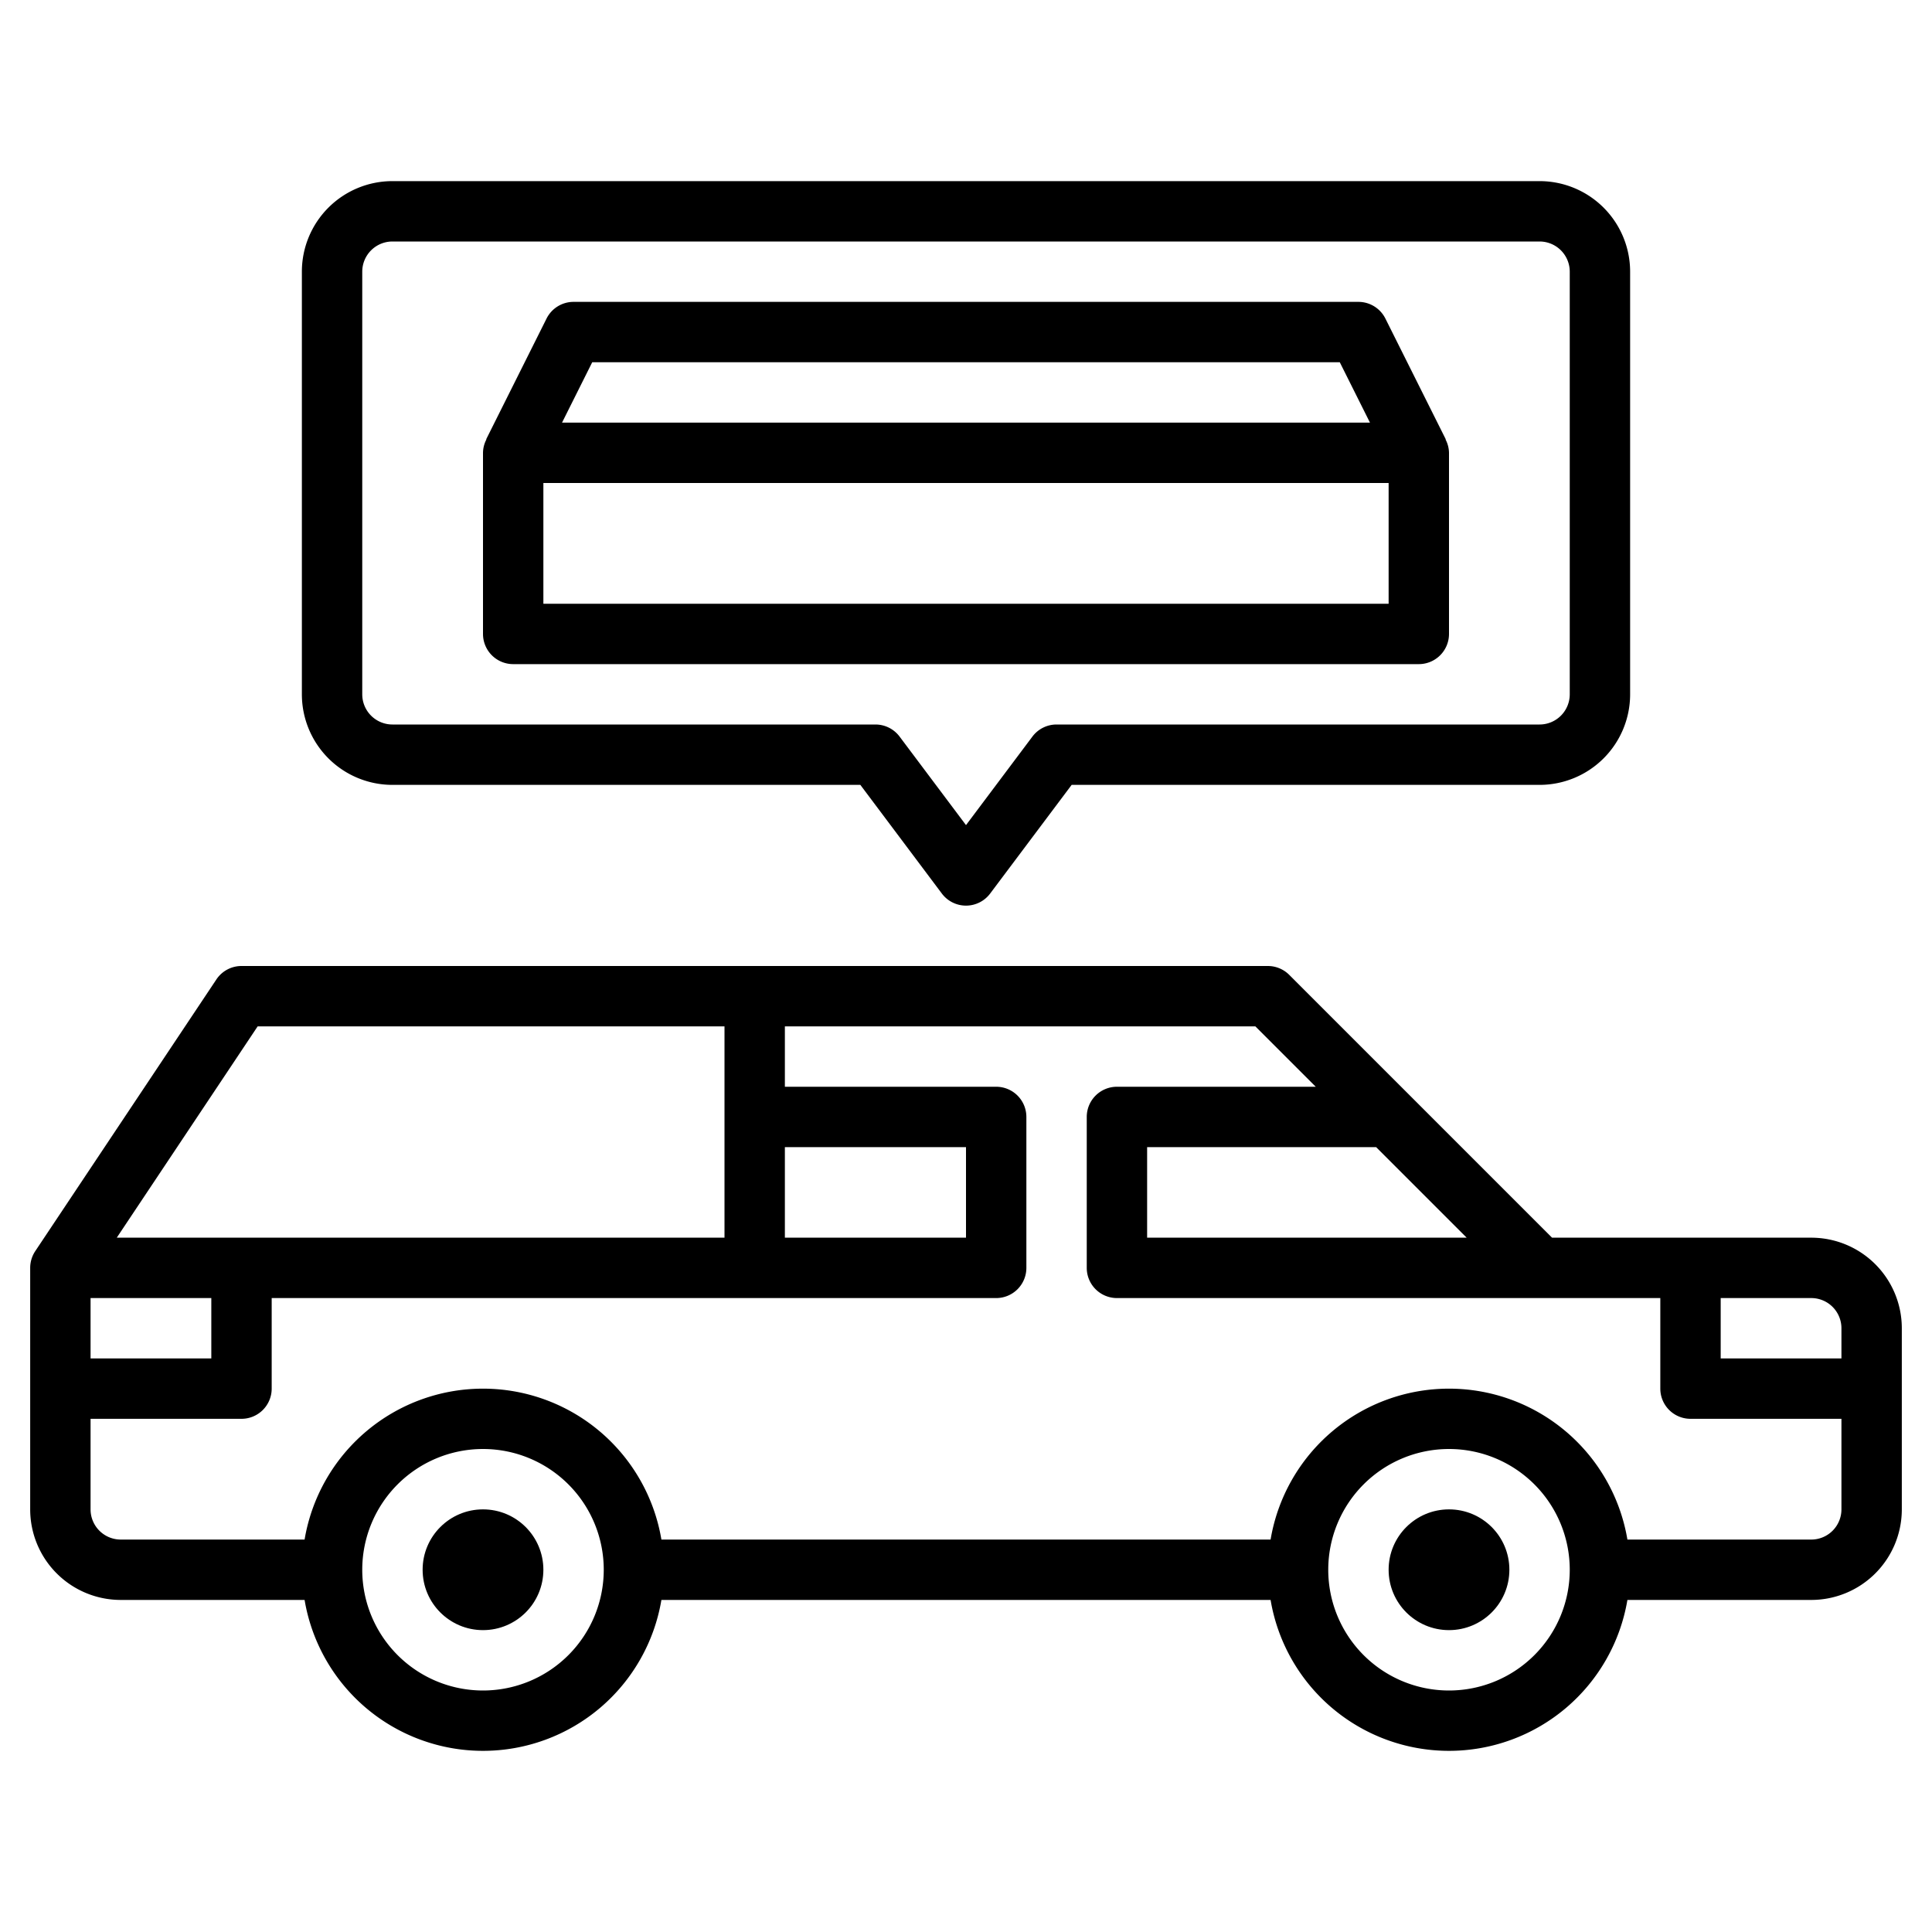
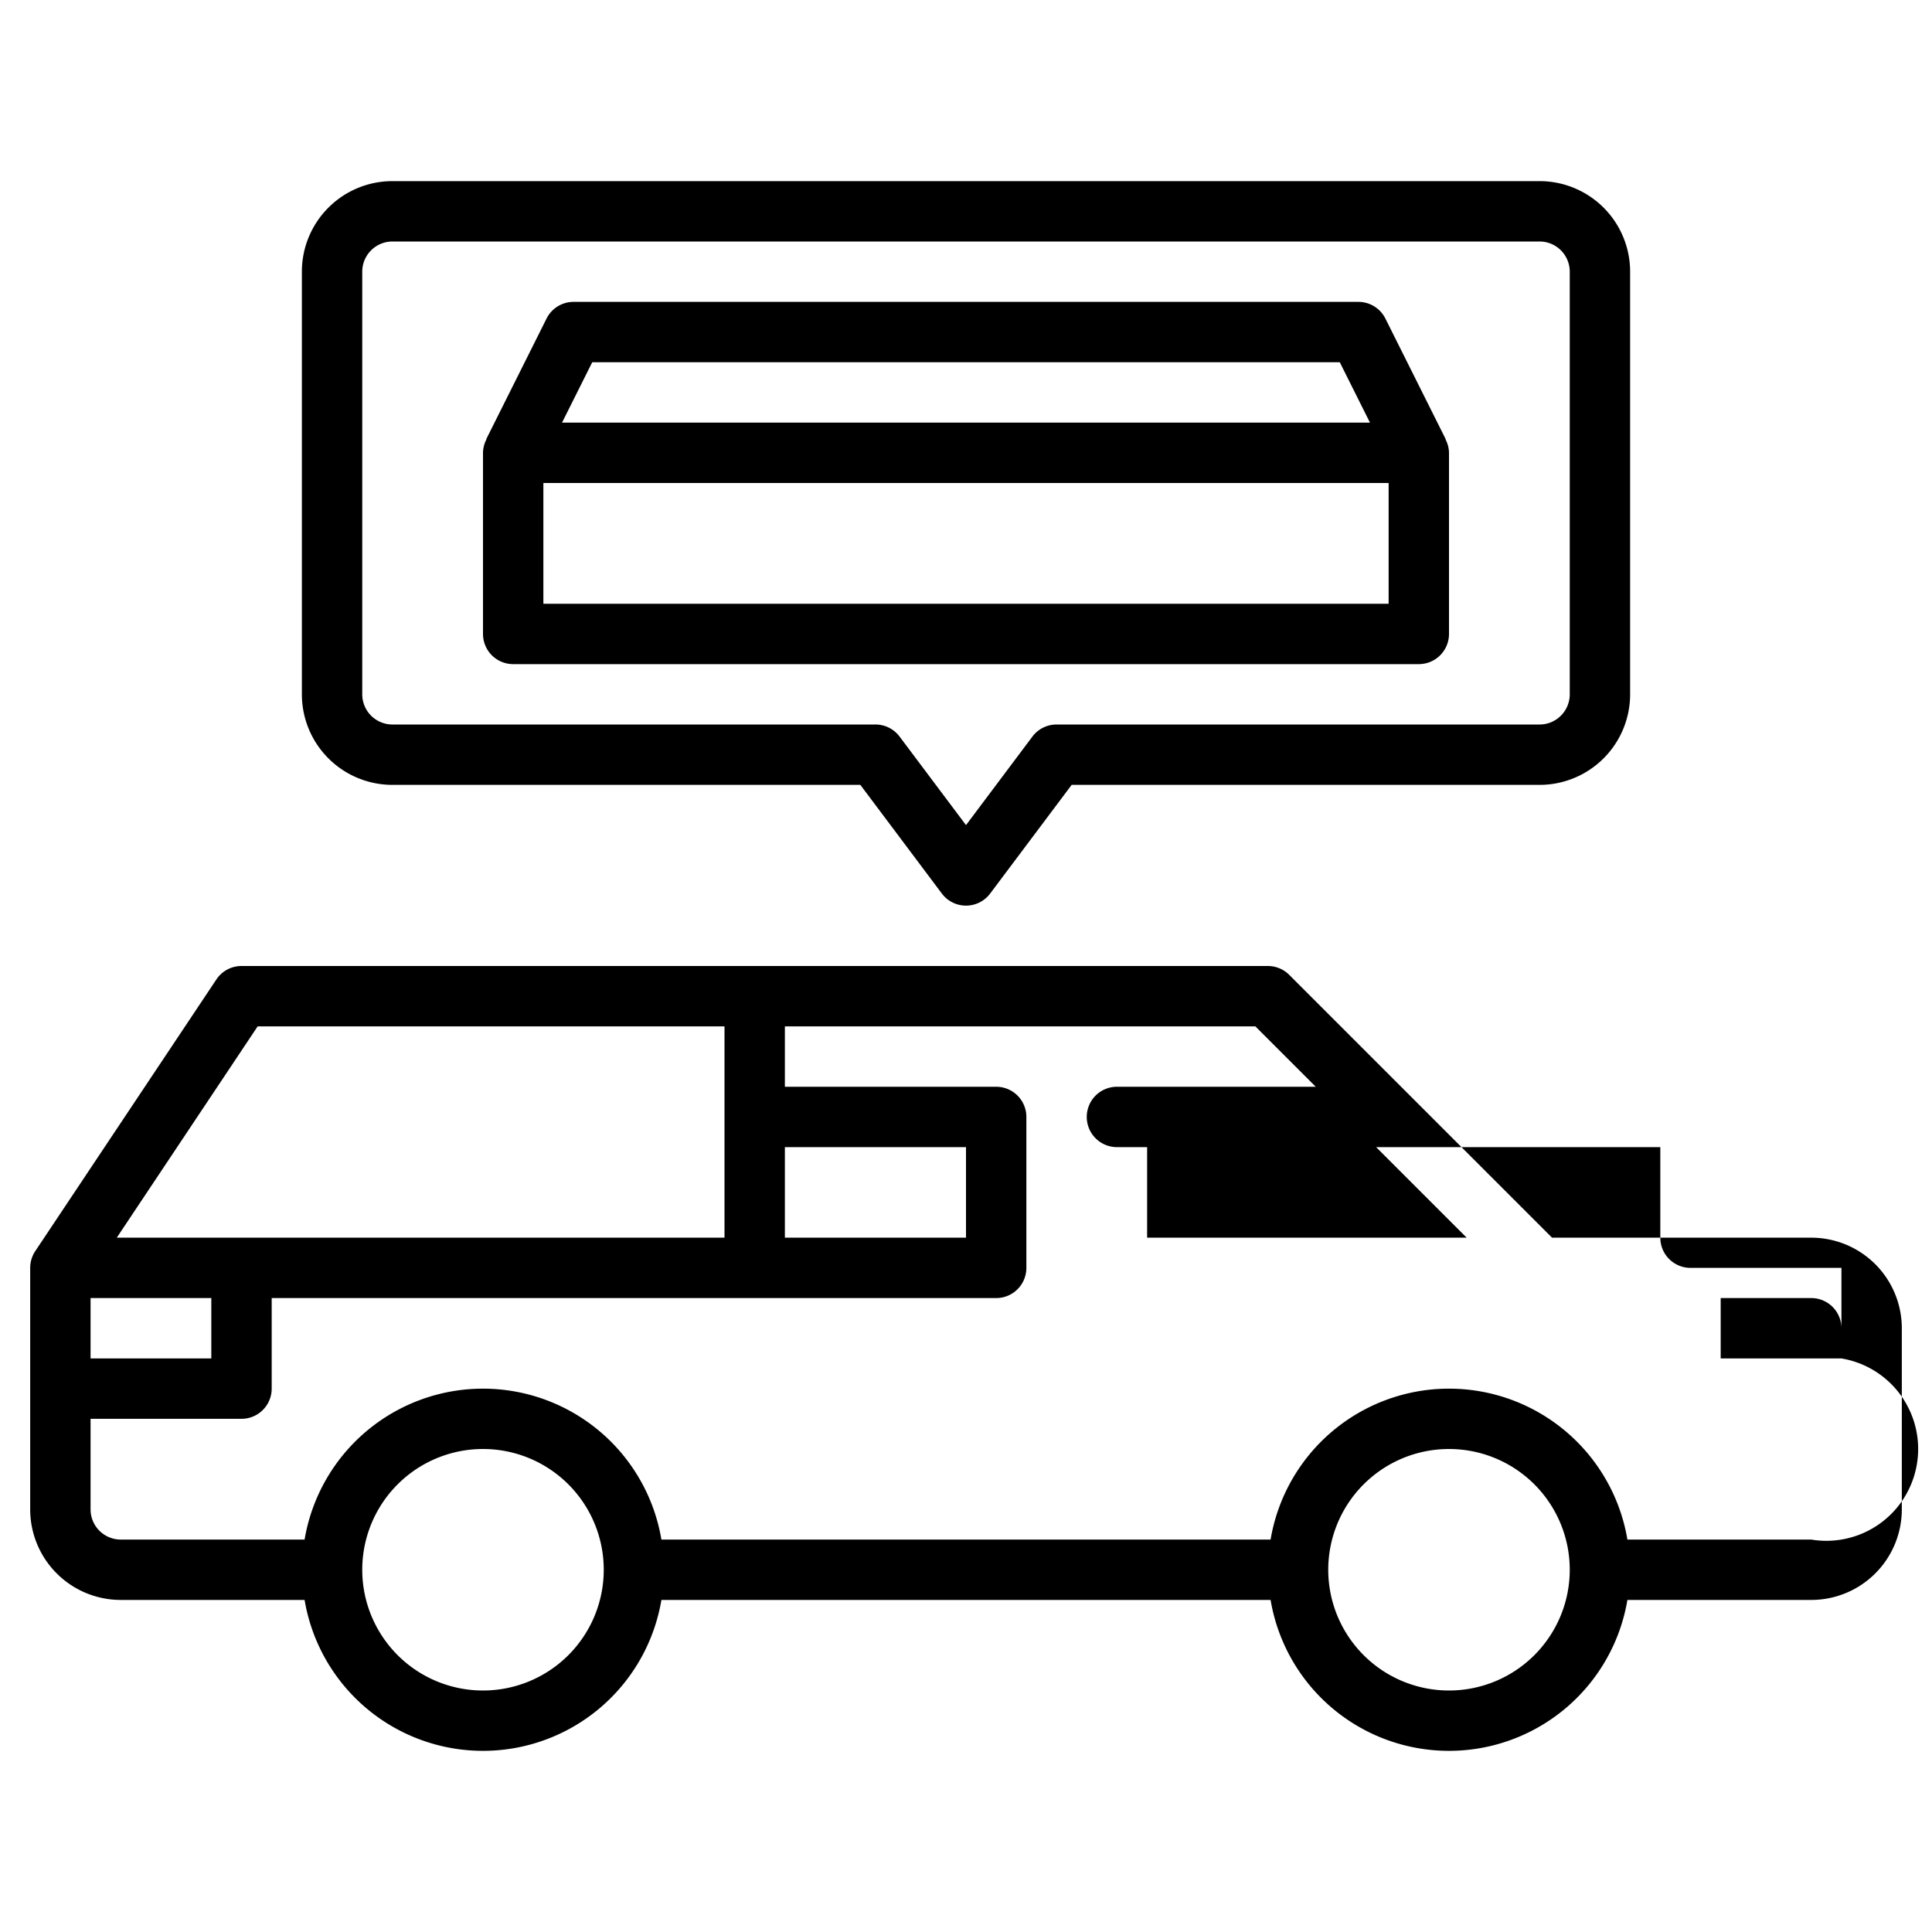
<svg xmlns="http://www.w3.org/2000/svg" id="Layer_3" data-name="Layer 3" viewBox="0 0 64 64" width="512" height="512">
-   <path d="M60,41H51.414l-8.707-8.707A1,1,0,0,0,42,32H8a1,1,0,0,0-.832.445l-6,9A1.006,1.006,0,0,0,1,42v8a3,3,0,0,0,3,3h6.09a5.993,5.993,0,0,0,11.82,0H42.09a5.993,5.993,0,0,0,11.82,0H60a3,3,0,0,0,3-3V44A3,3,0,0,0,60,41Zm1,3v1H57V43h3A1,1,0,0,1,61,44ZM48.586,41H38V38h7.586ZM26,38h6v3H26ZM8.535,34H24v7H3.868ZM7,43v2H3V43Zm9,13a4,4,0,1,1,4-4A4,4,0,0,1,16,56Zm32,0a4,4,0,1,1,4-4A4,4,0,0,1,48,56Zm12-5H53.91a5.993,5.993,0,0,0-11.82,0H21.91a5.993,5.993,0,0,0-11.82,0H4a1,1,0,0,1-1-1V47H8a1,1,0,0,0,1-1V43H33a1,1,0,0,0,1-1V37a1,1,0,0,0-1-1H26V34H41.586l2,2H37a1,1,0,0,0-1,1v5a1,1,0,0,0,1,1H55v3a1,1,0,0,0,1,1h5v3A1,1,0,0,1,60,51Z" />
-   <circle cx="48" cy="52" r="2" />
-   <circle cx="16" cy="52" r="2" />
+   <path d="M60,41H51.414l-8.707-8.707A1,1,0,0,0,42,32H8a1,1,0,0,0-.832.445l-6,9A1.006,1.006,0,0,0,1,42v8a3,3,0,0,0,3,3h6.09a5.993,5.993,0,0,0,11.82,0H42.09a5.993,5.993,0,0,0,11.82,0H60a3,3,0,0,0,3-3V44A3,3,0,0,0,60,41Zm1,3v1H57V43h3A1,1,0,0,1,61,44ZM48.586,41H38V38h7.586ZM26,38h6v3H26ZM8.535,34H24v7H3.868ZM7,43v2H3V43Zm9,13a4,4,0,1,1,4-4A4,4,0,0,1,16,56Zm32,0a4,4,0,1,1,4-4A4,4,0,0,1,48,56Zm12-5H53.91a5.993,5.993,0,0,0-11.82,0H21.91a5.993,5.993,0,0,0-11.82,0H4a1,1,0,0,1-1-1V47H8a1,1,0,0,0,1-1V43H33a1,1,0,0,0,1-1V37a1,1,0,0,0-1-1H26V34H41.586l2,2H37a1,1,0,0,0-1,1a1,1,0,0,0,1,1H55v3a1,1,0,0,0,1,1h5v3A1,1,0,0,1,60,51Z" />
  <path d="M17,22H47a1,1,0,0,0,1-1V15a.978.978,0,0,0-.115-.443l.01,0-2-4A1,1,0,0,0,45,10H19a1,1,0,0,0-.895.553l-2,4,.01,0A.978.978,0,0,0,16,15v6A1,1,0,0,0,17,22Zm29-2H18V16H46ZM19.618,12H44.382l1,2H18.618Z" />
  <path d="M13,26H28.5l2.7,3.6a1,1,0,0,0,1.6,0L35.5,26H51a3,3,0,0,0,3-3V9a3,3,0,0,0-3-3H13a3,3,0,0,0-3,3V23A3,3,0,0,0,13,26ZM12,9a1,1,0,0,1,1-1H51a1,1,0,0,1,1,1V23a1,1,0,0,1-1,1H35a1,1,0,0,0-.8.4L32,27.333,29.8,24.4A1,1,0,0,0,29,24H13a1,1,0,0,1-1-1Z" />
</svg>